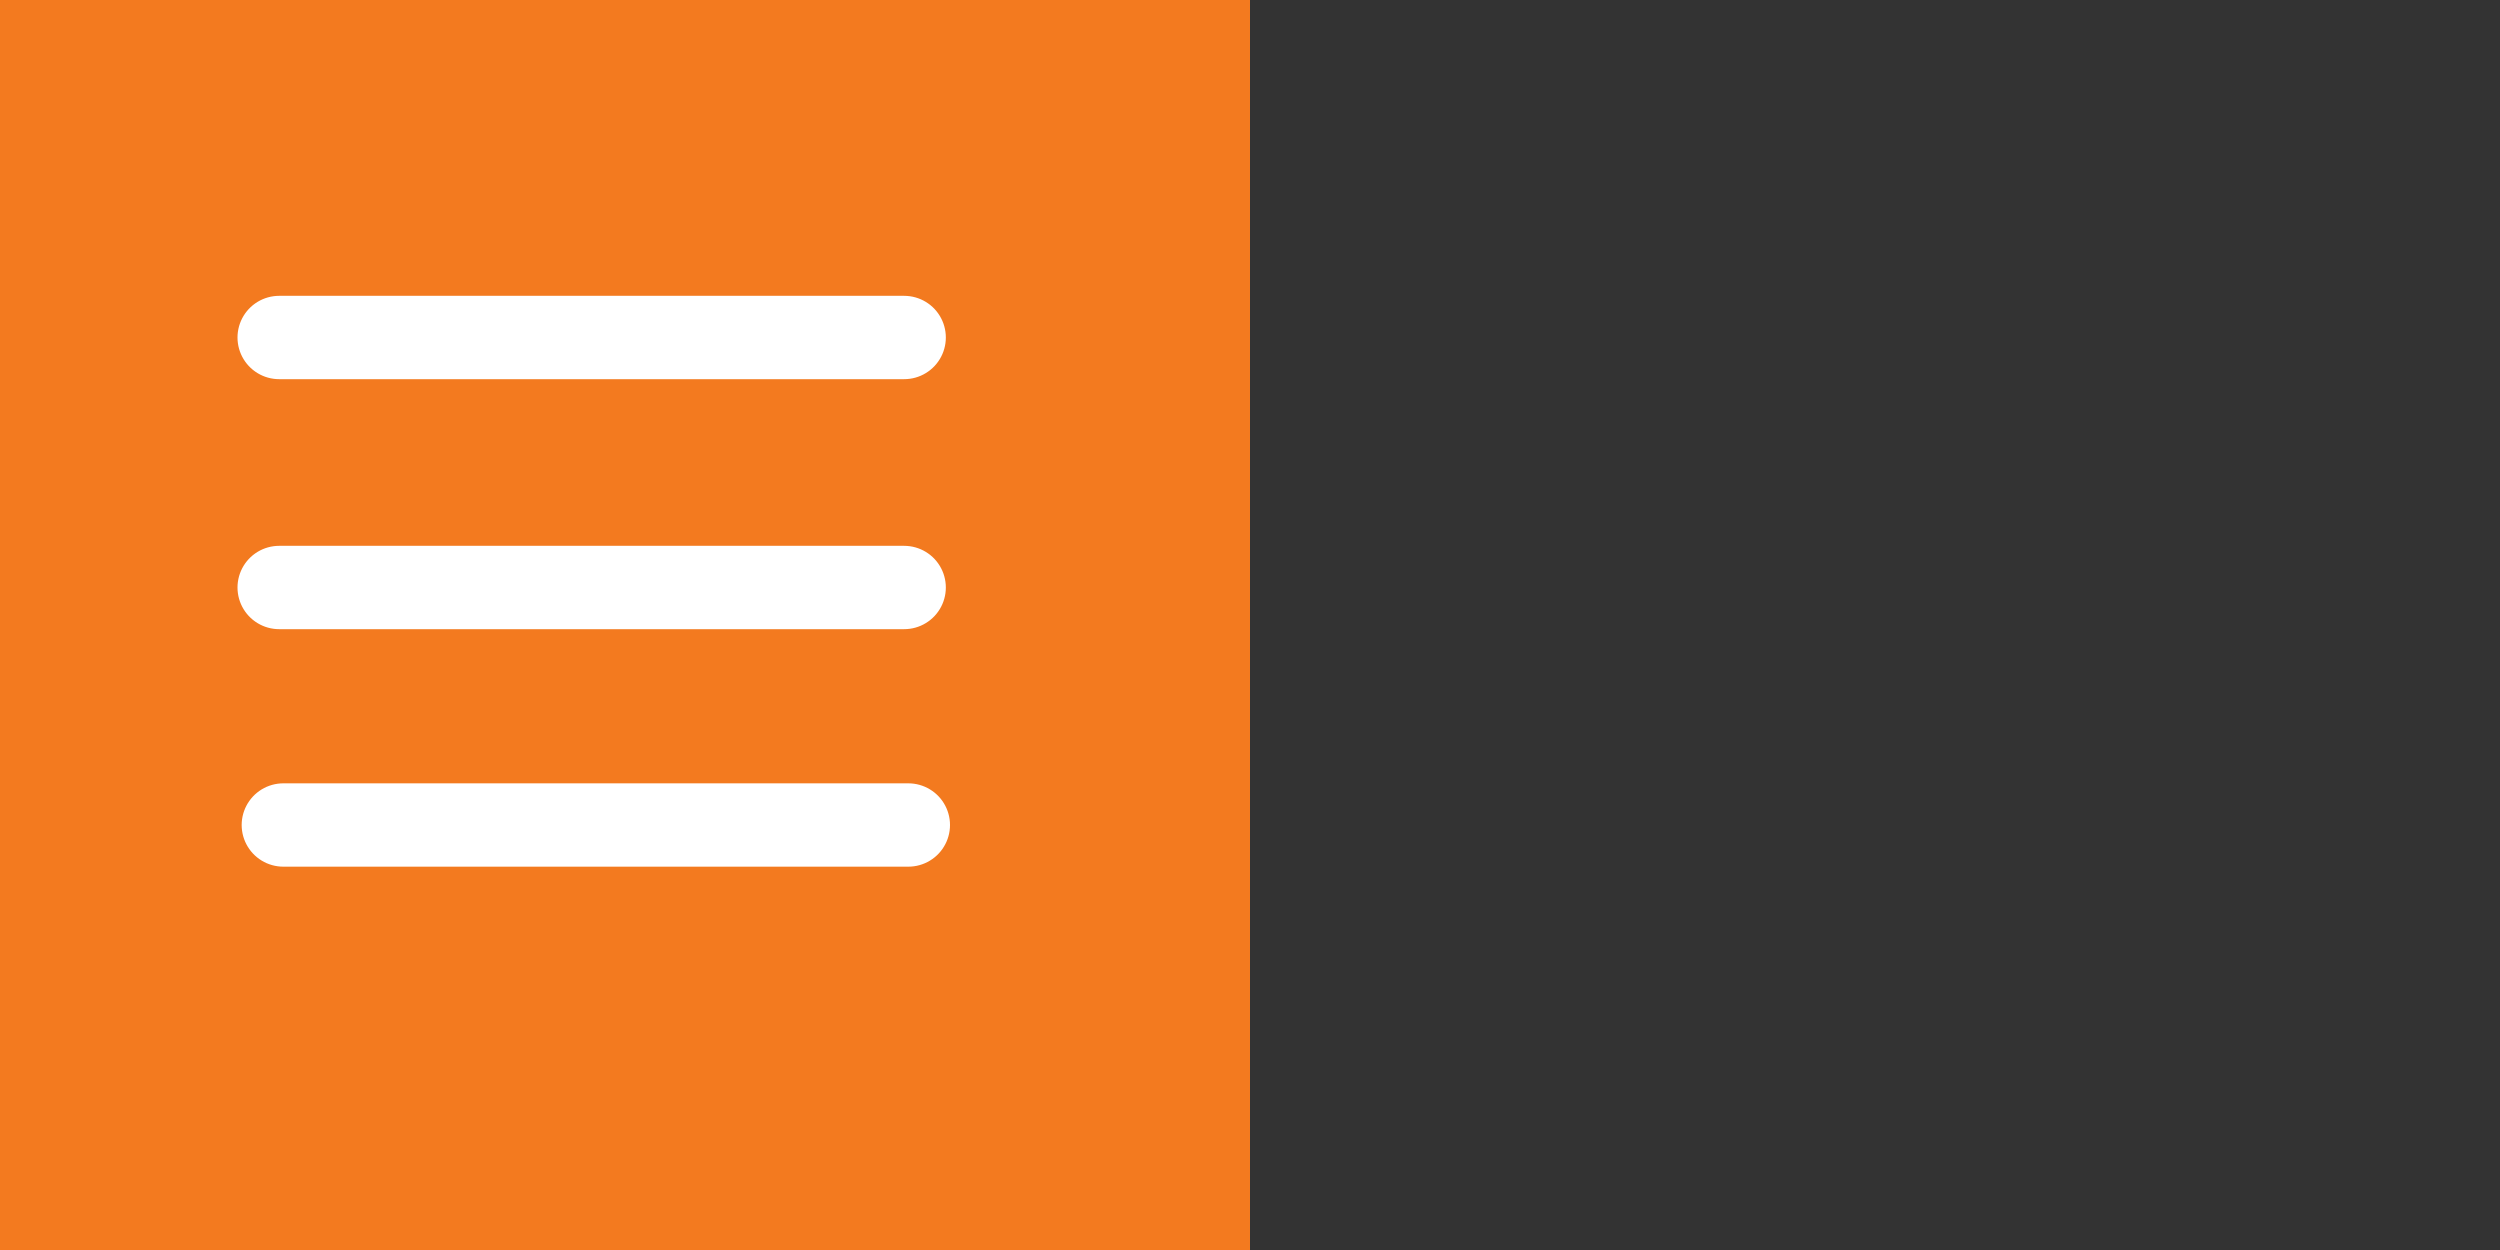
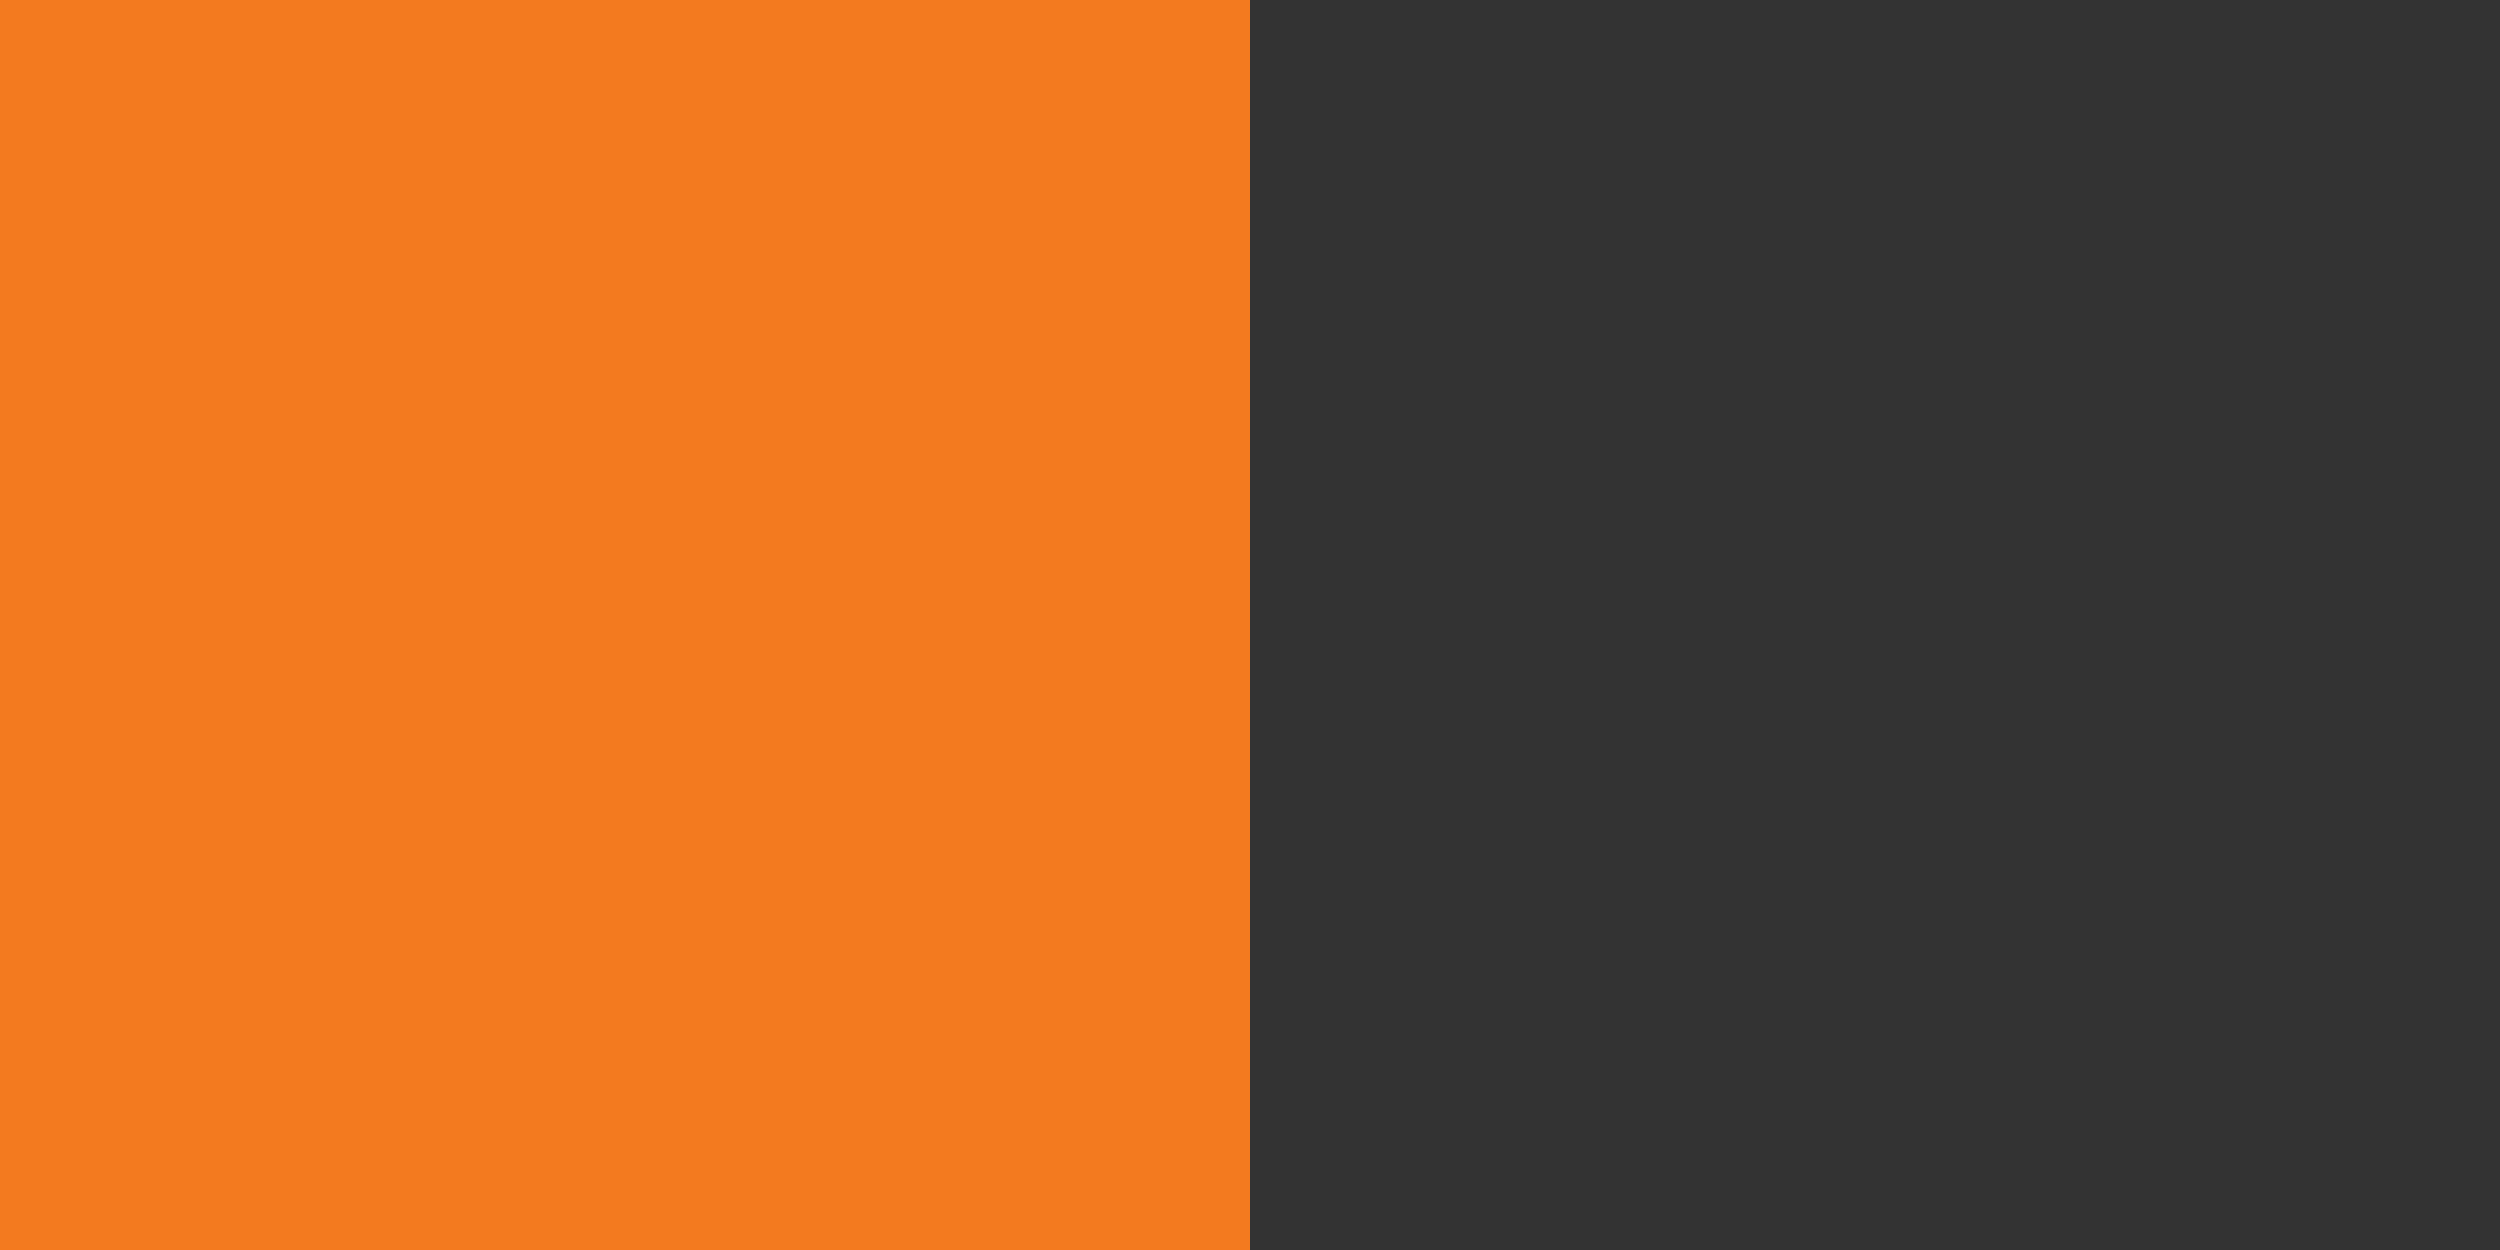
<svg xmlns="http://www.w3.org/2000/svg" version="1.1" id="Layer_1" x="0px" y="0px" viewBox="0 0 60 30" style="enable-background:new 0 0 60 30;" xml:space="preserve">
  <rect x="0" y="0" width="60" height="30" fill="#333333" stroke="none" />
  <style type="text/css">
	.st0{fill:#F37A1F;}
	.st1{fill:none;stroke:#FFFFFF;stroke-width:2;stroke-linecap:round;stroke-linejoin:round;}
</style>
  <g transform="matrix( 1, 0, 0, 1, 0,0) ">
    <g>
      <g id="Layer0_0_FILL">
-         <path class="st0" d="M0,0v30h30V0H0 M6.8,19.8h15H6.8 M6.7,14.1h15H6.7 M6.7,8.1h15H6.7z" />
+         <path class="st0" d="M0,0v30h30V0H0 M6.8,19.8h15H6.8 M6.7,14.1h15M6.7,8.1h15H6.7z" />
      </g>
    </g>
    <g>
-       <path id="Layer0_0_1_STROKES" class="st1" d="M6.8,19.8h15 M6.7,14.1h15 M6.7,8.1h15" />
-     </g>
+       </g>
  </g>
</svg>